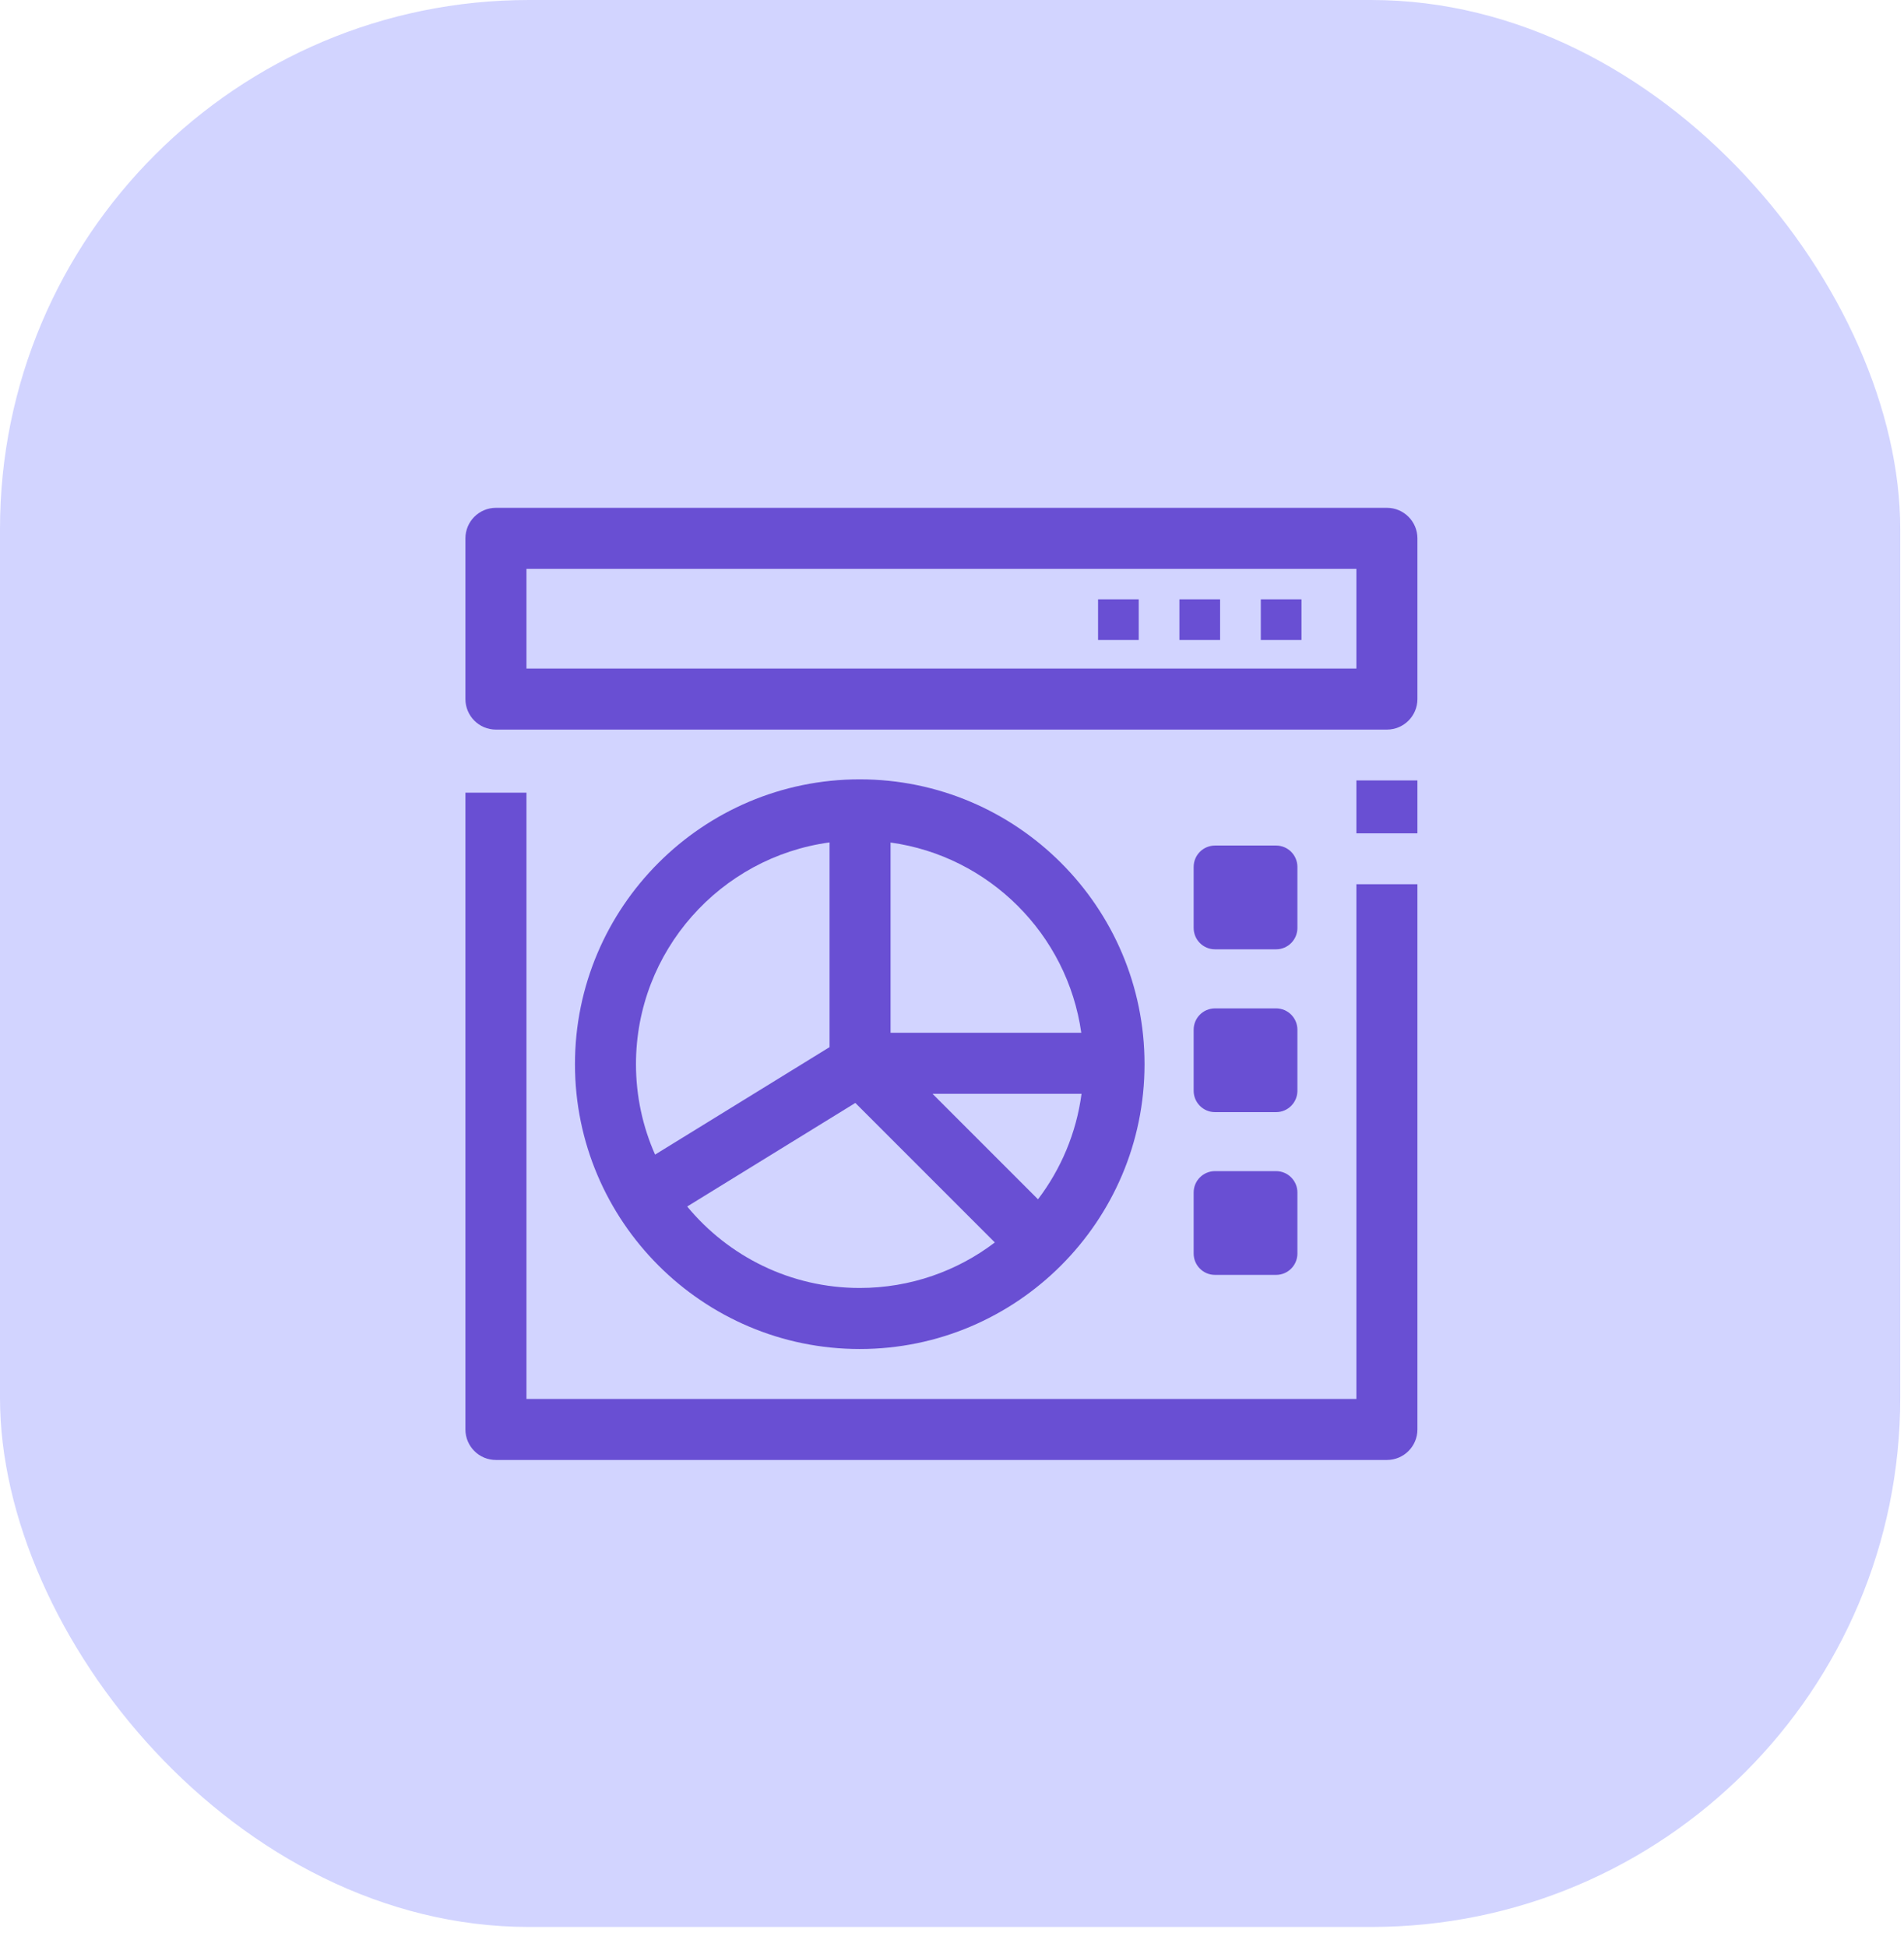
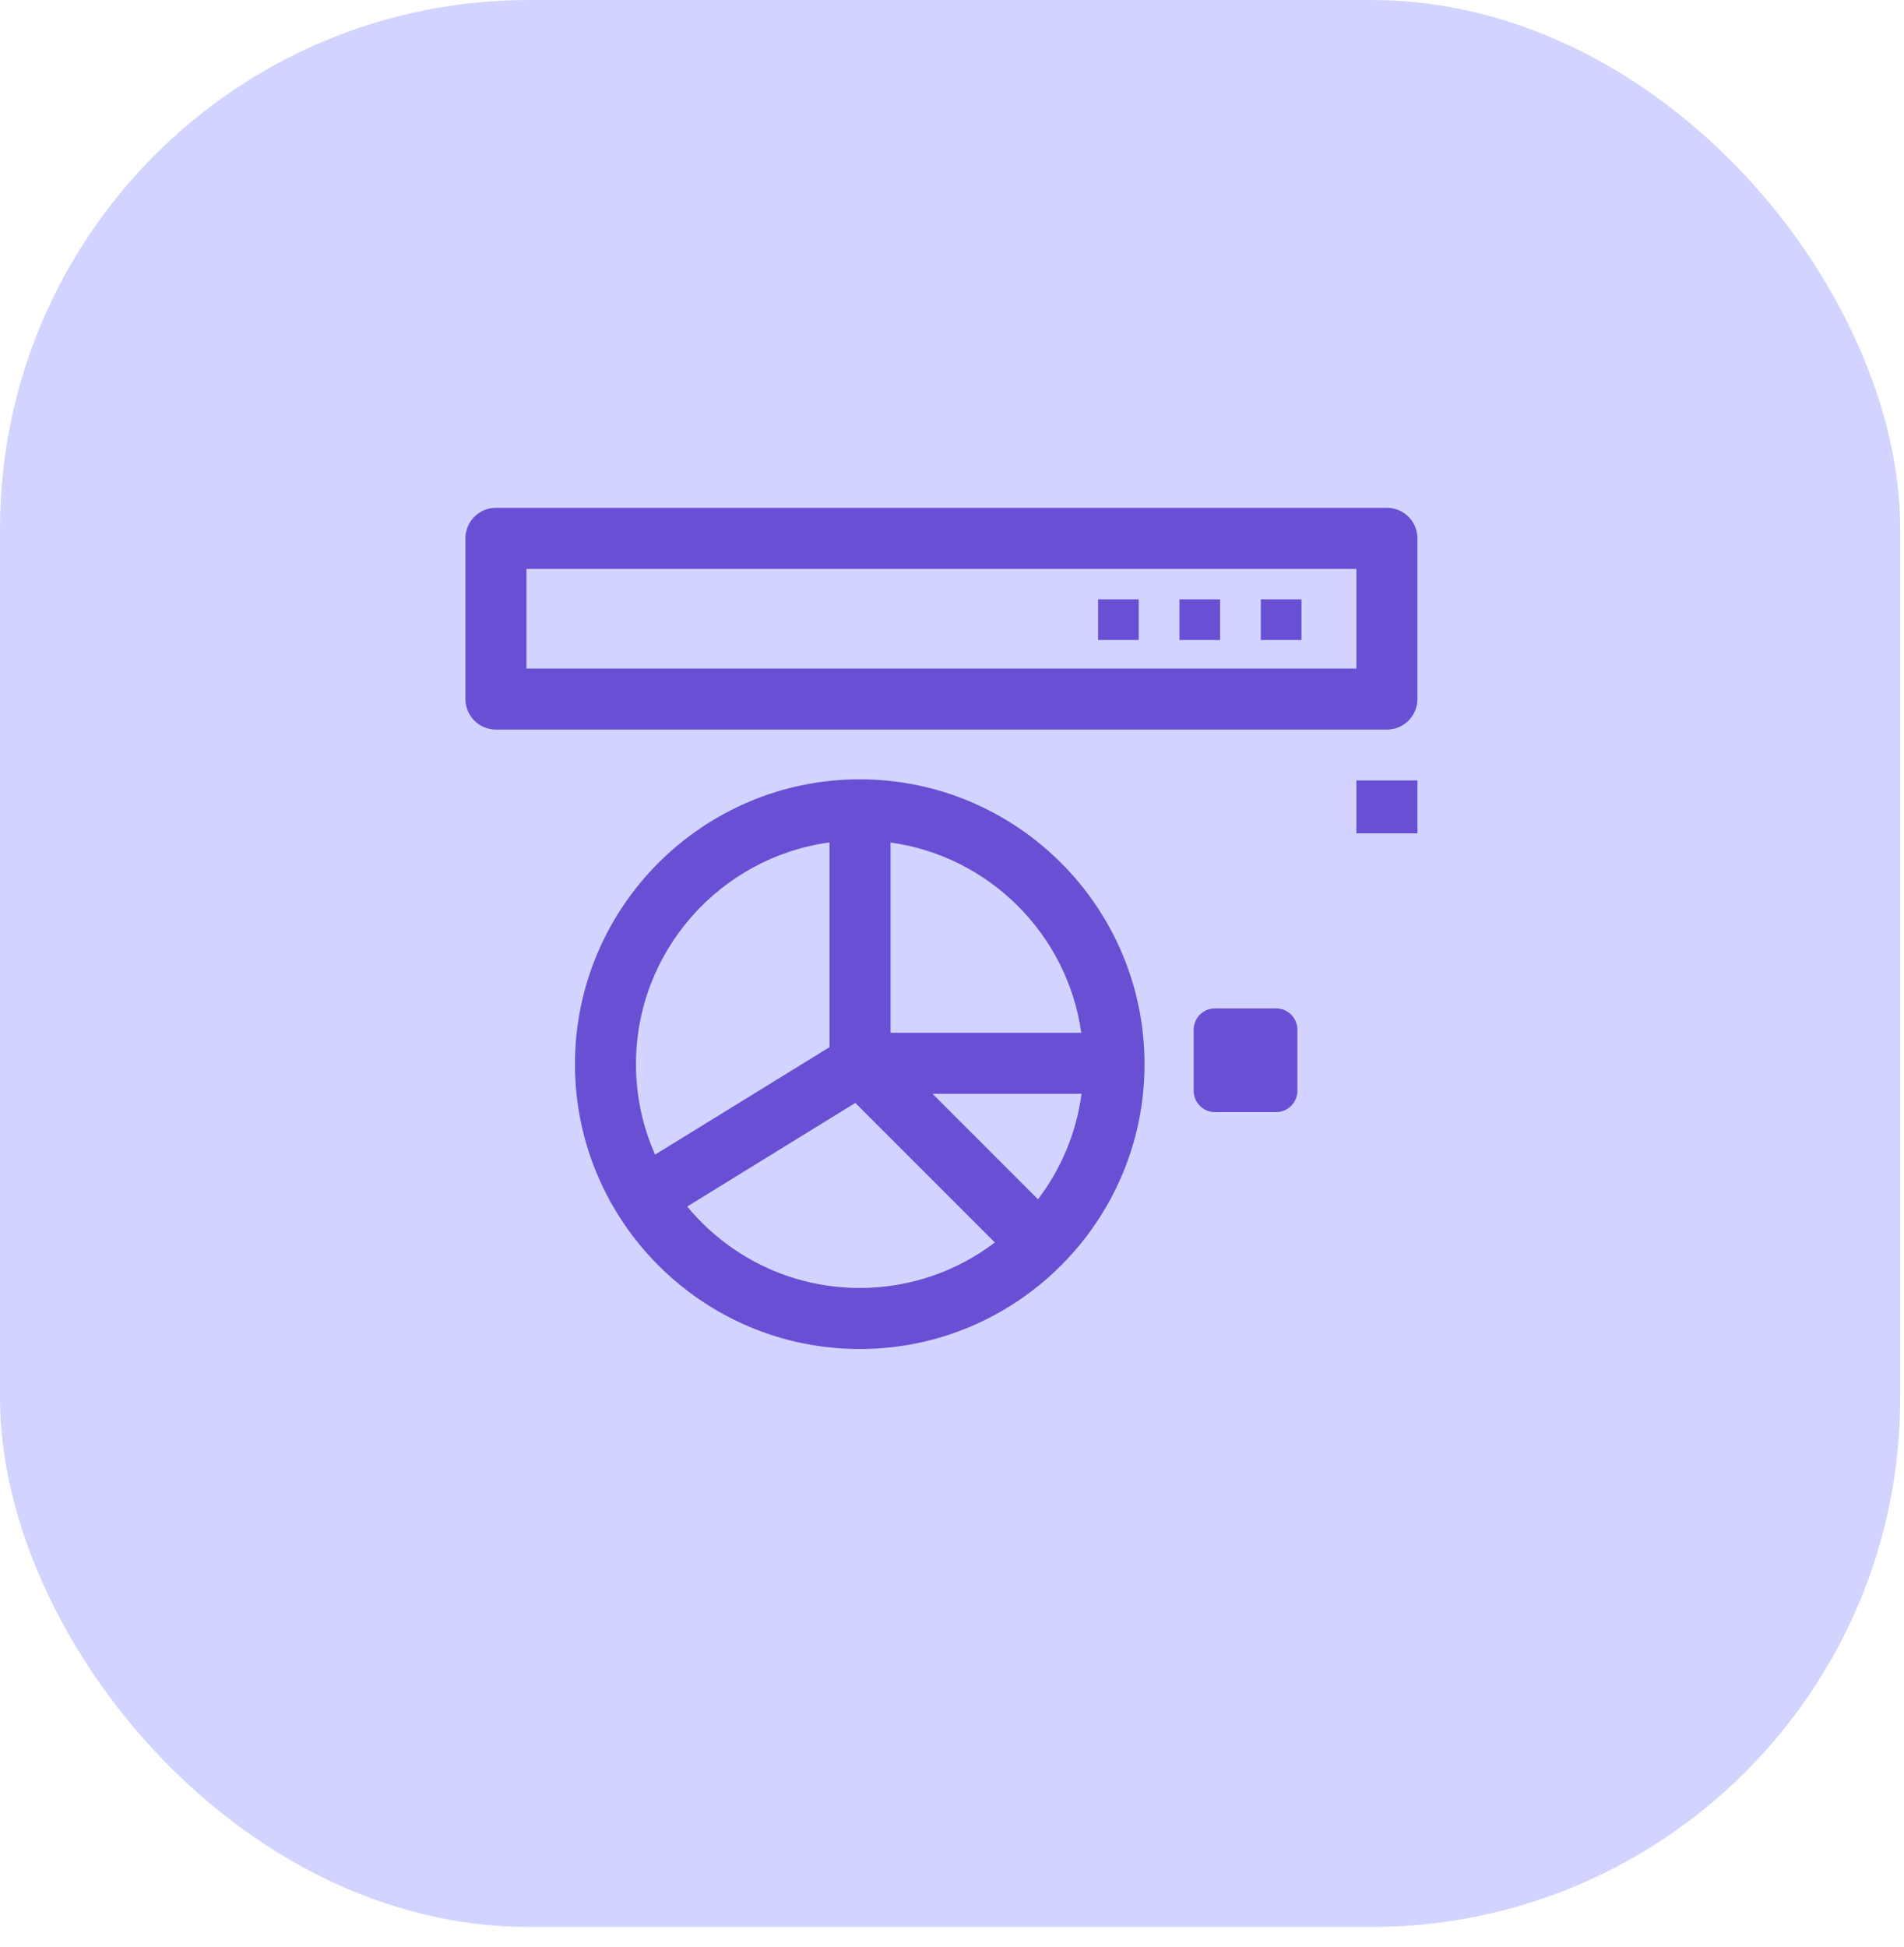
<svg xmlns="http://www.w3.org/2000/svg" width="90" height="92" viewBox="0 0 90 92" fill="none">
  <rect width="89.822" height="91.069" rx="25" fill="#D2D4FF" />
  <g clip-path="url(#clip0_867_210)">
    <path d="M65.558 34.481H23.442C22.646 34.481 22 33.835 22 33.038V25.442C22 24.646 22.646 24 23.442 24H65.558C66.354 24 67 24.646 67 25.442V33.038C67 33.835 66.354 34.481 65.558 34.481ZM24.885 31.596H64.115V26.885H24.885V31.596Z" fill="#694FD3" />
    <path d="M64.115 36.883H67V39.383H64.115V36.883Z" fill="#694FD3" />
-     <path d="M65.558 68.999H23.442C22.646 68.999 22 68.354 22 67.557V37.461H24.885V66.115H64.115V41.788H67V67.557C67 68.354 66.354 68.999 65.558 68.999Z" fill="#694FD3" />
-     <path d="M61.327 40.971C61.327 40.413 60.875 39.961 60.318 39.961H57.433C56.875 39.961 56.423 40.413 56.423 40.971V43.855C56.423 44.413 56.875 44.865 57.433 44.865H60.318C60.875 44.865 61.327 44.413 61.327 43.855V40.971Z" fill="#694FD3" />
    <path d="M61.327 48.666C61.327 48.108 60.875 47.656 60.318 47.656H57.433C56.875 47.656 56.423 48.108 56.423 48.666V51.55C56.423 52.108 56.875 52.56 57.433 52.56H60.318C60.875 52.56 61.327 52.108 61.327 51.55V48.666Z" fill="#694FD3" />
-     <path d="M61.327 56.357C61.327 55.8 60.875 55.348 60.318 55.348H57.433C56.875 55.348 56.423 55.8 56.423 56.357V59.242C56.423 59.8 56.875 60.252 57.433 60.252H60.318C60.875 60.252 61.327 59.8 61.327 59.242V56.357Z" fill="#694FD3" />
    <path d="M55.75 28.324H57.673V30.247H55.75V28.324Z" fill="#694FD3" />
    <path d="M59.597 28.324H61.52V30.247H59.597V28.324Z" fill="#694FD3" />
    <path d="M51.904 28.324H53.827V30.247H51.904V28.324Z" fill="#694FD3" />
    <path d="M40.639 36.832C33.217 36.832 27.178 42.871 27.178 50.294C27.178 57.716 33.217 63.755 40.639 63.755C48.062 63.755 54.101 57.716 54.101 50.294C54.101 42.871 48.062 36.832 40.639 36.832ZM44.079 51.694H51.123C50.877 53.55 50.147 55.255 49.065 56.679L44.079 51.694ZM51.111 48.809H42.096V39.818C46.756 40.462 50.455 44.154 51.111 48.809ZM39.212 39.813V49.488L30.965 54.567C30.385 53.26 30.062 51.814 30.062 50.294C30.062 44.946 34.052 40.513 39.212 39.813ZM32.483 57.02L40.431 52.125L47.025 58.719C45.249 60.069 43.036 60.87 40.639 60.87C37.36 60.87 34.425 59.37 32.483 57.02Z" fill="#694FD3" />
  </g>
  <defs>
    <clipPath id="clip0_867_210">
      <rect width="45" height="45" fill="white" transform="translate(22 24)" />
    </clipPath>
  </defs>
</svg>